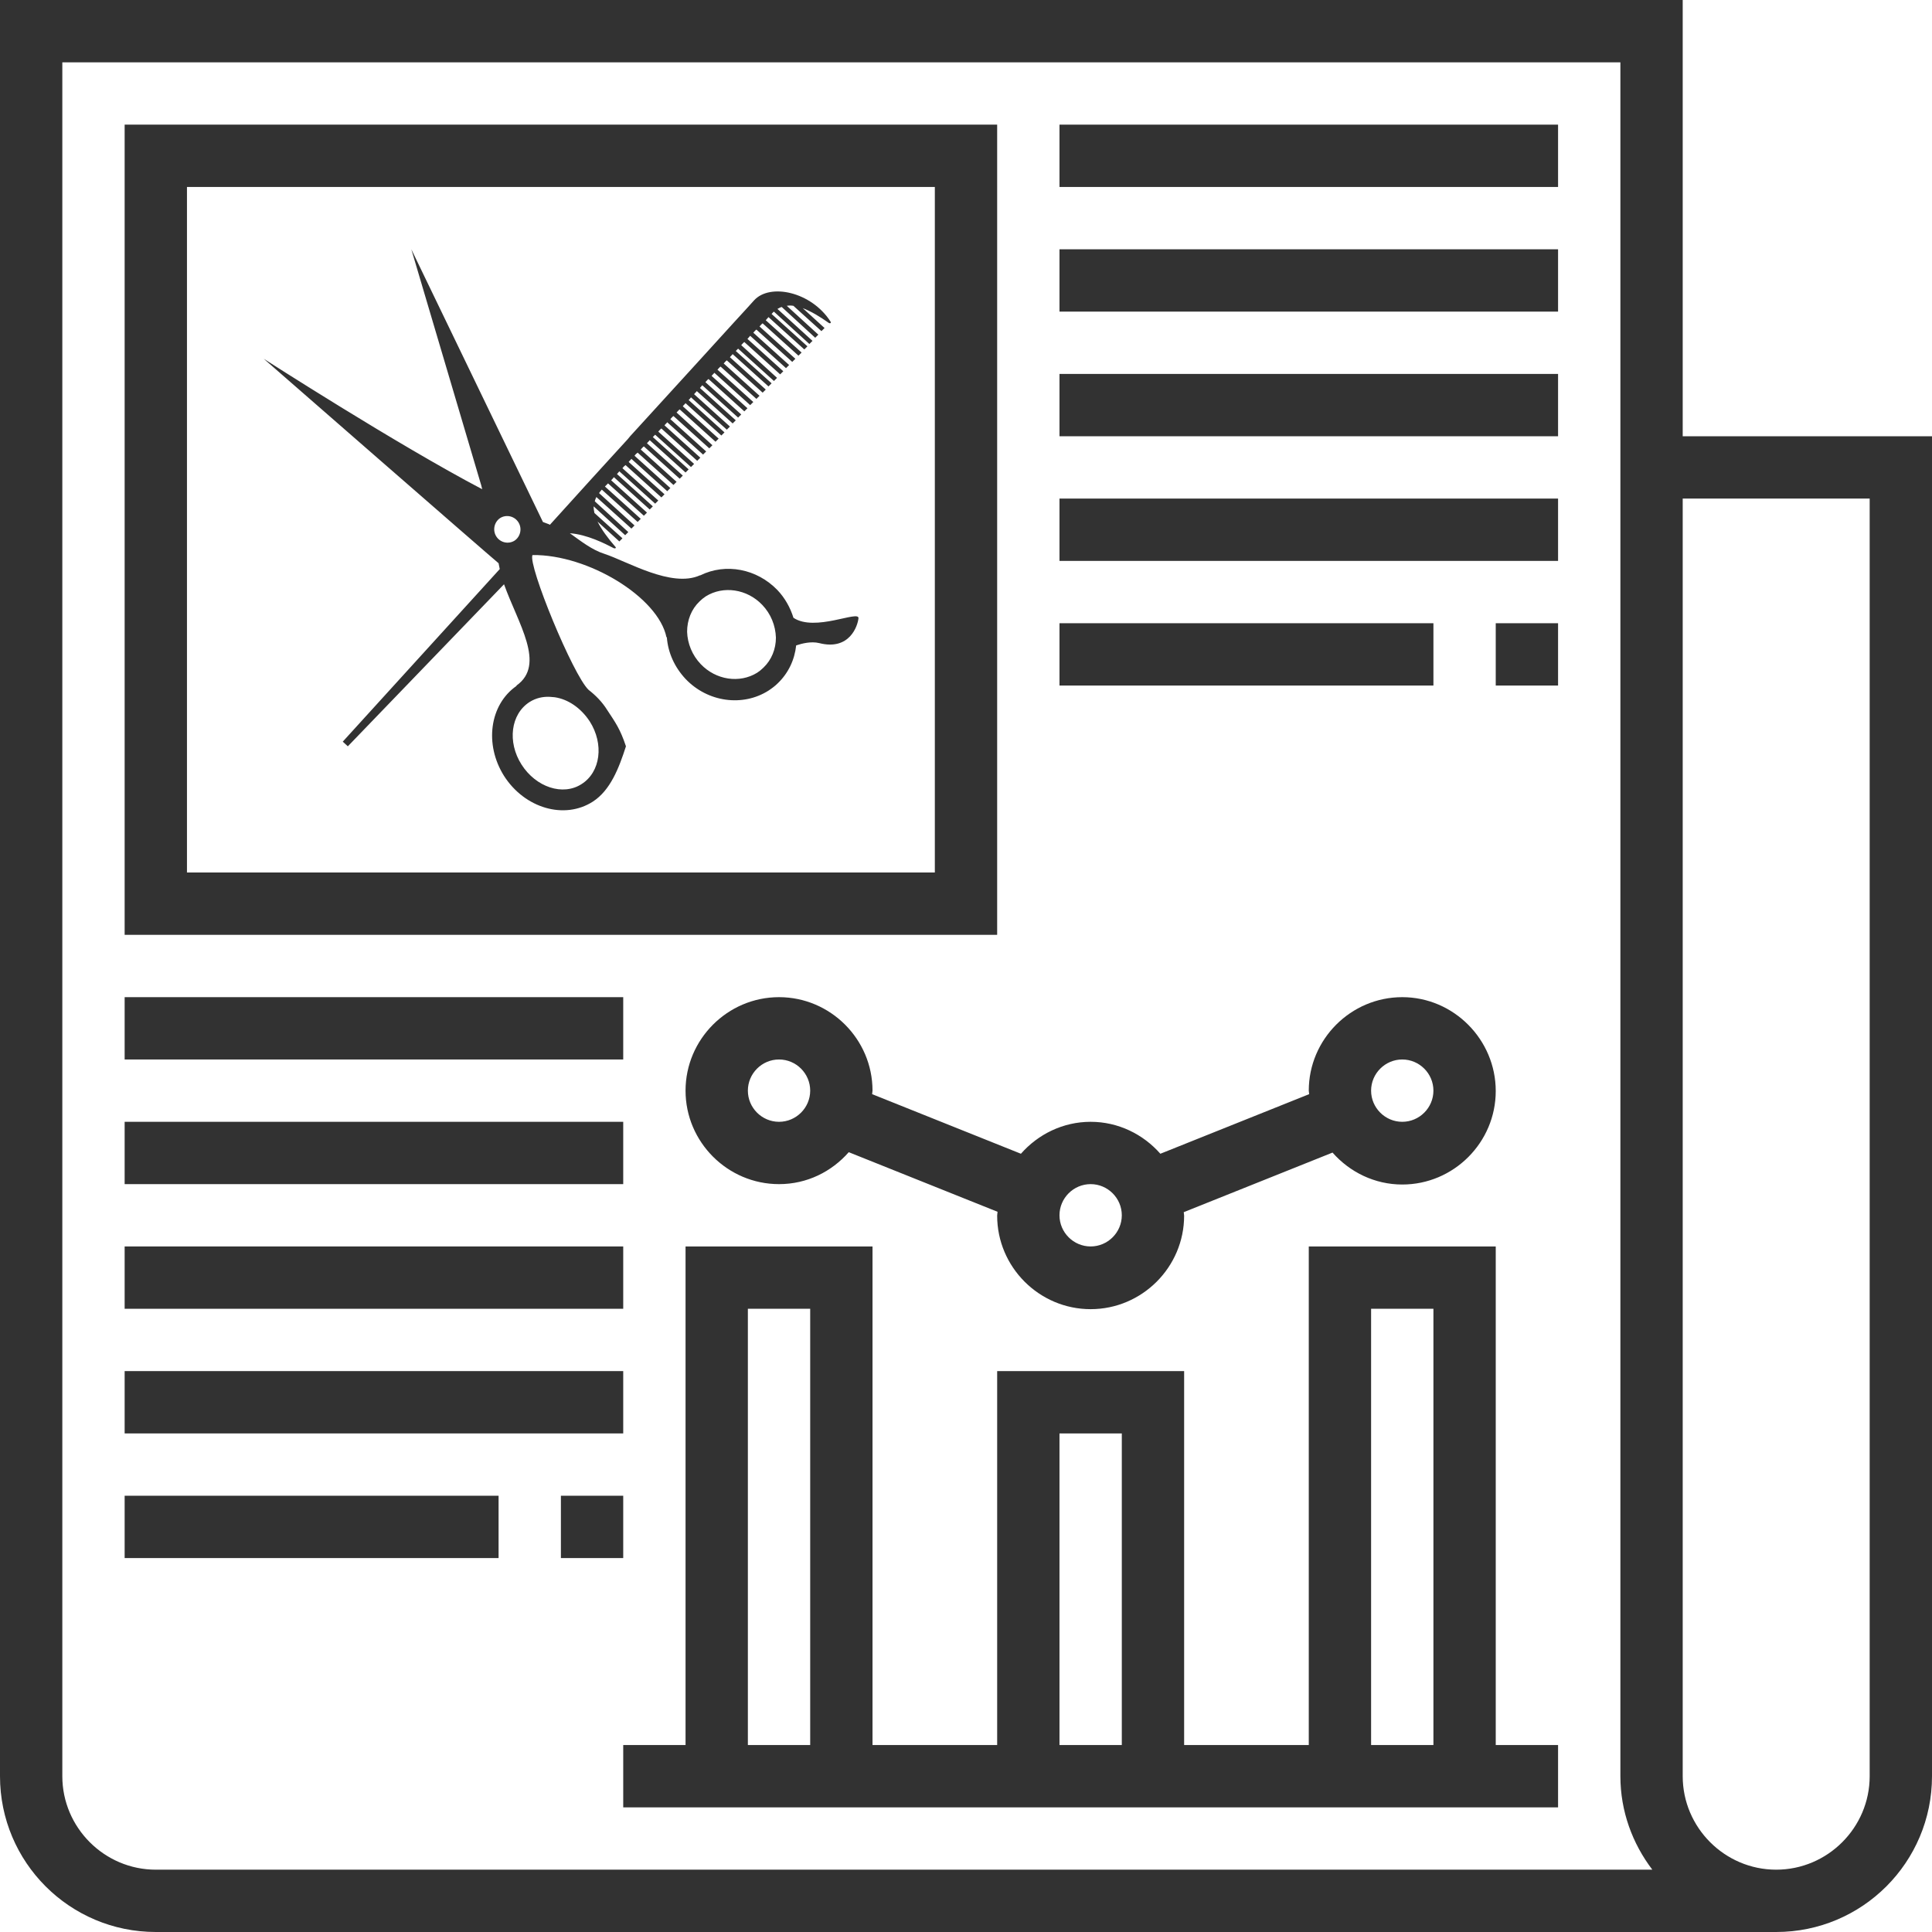
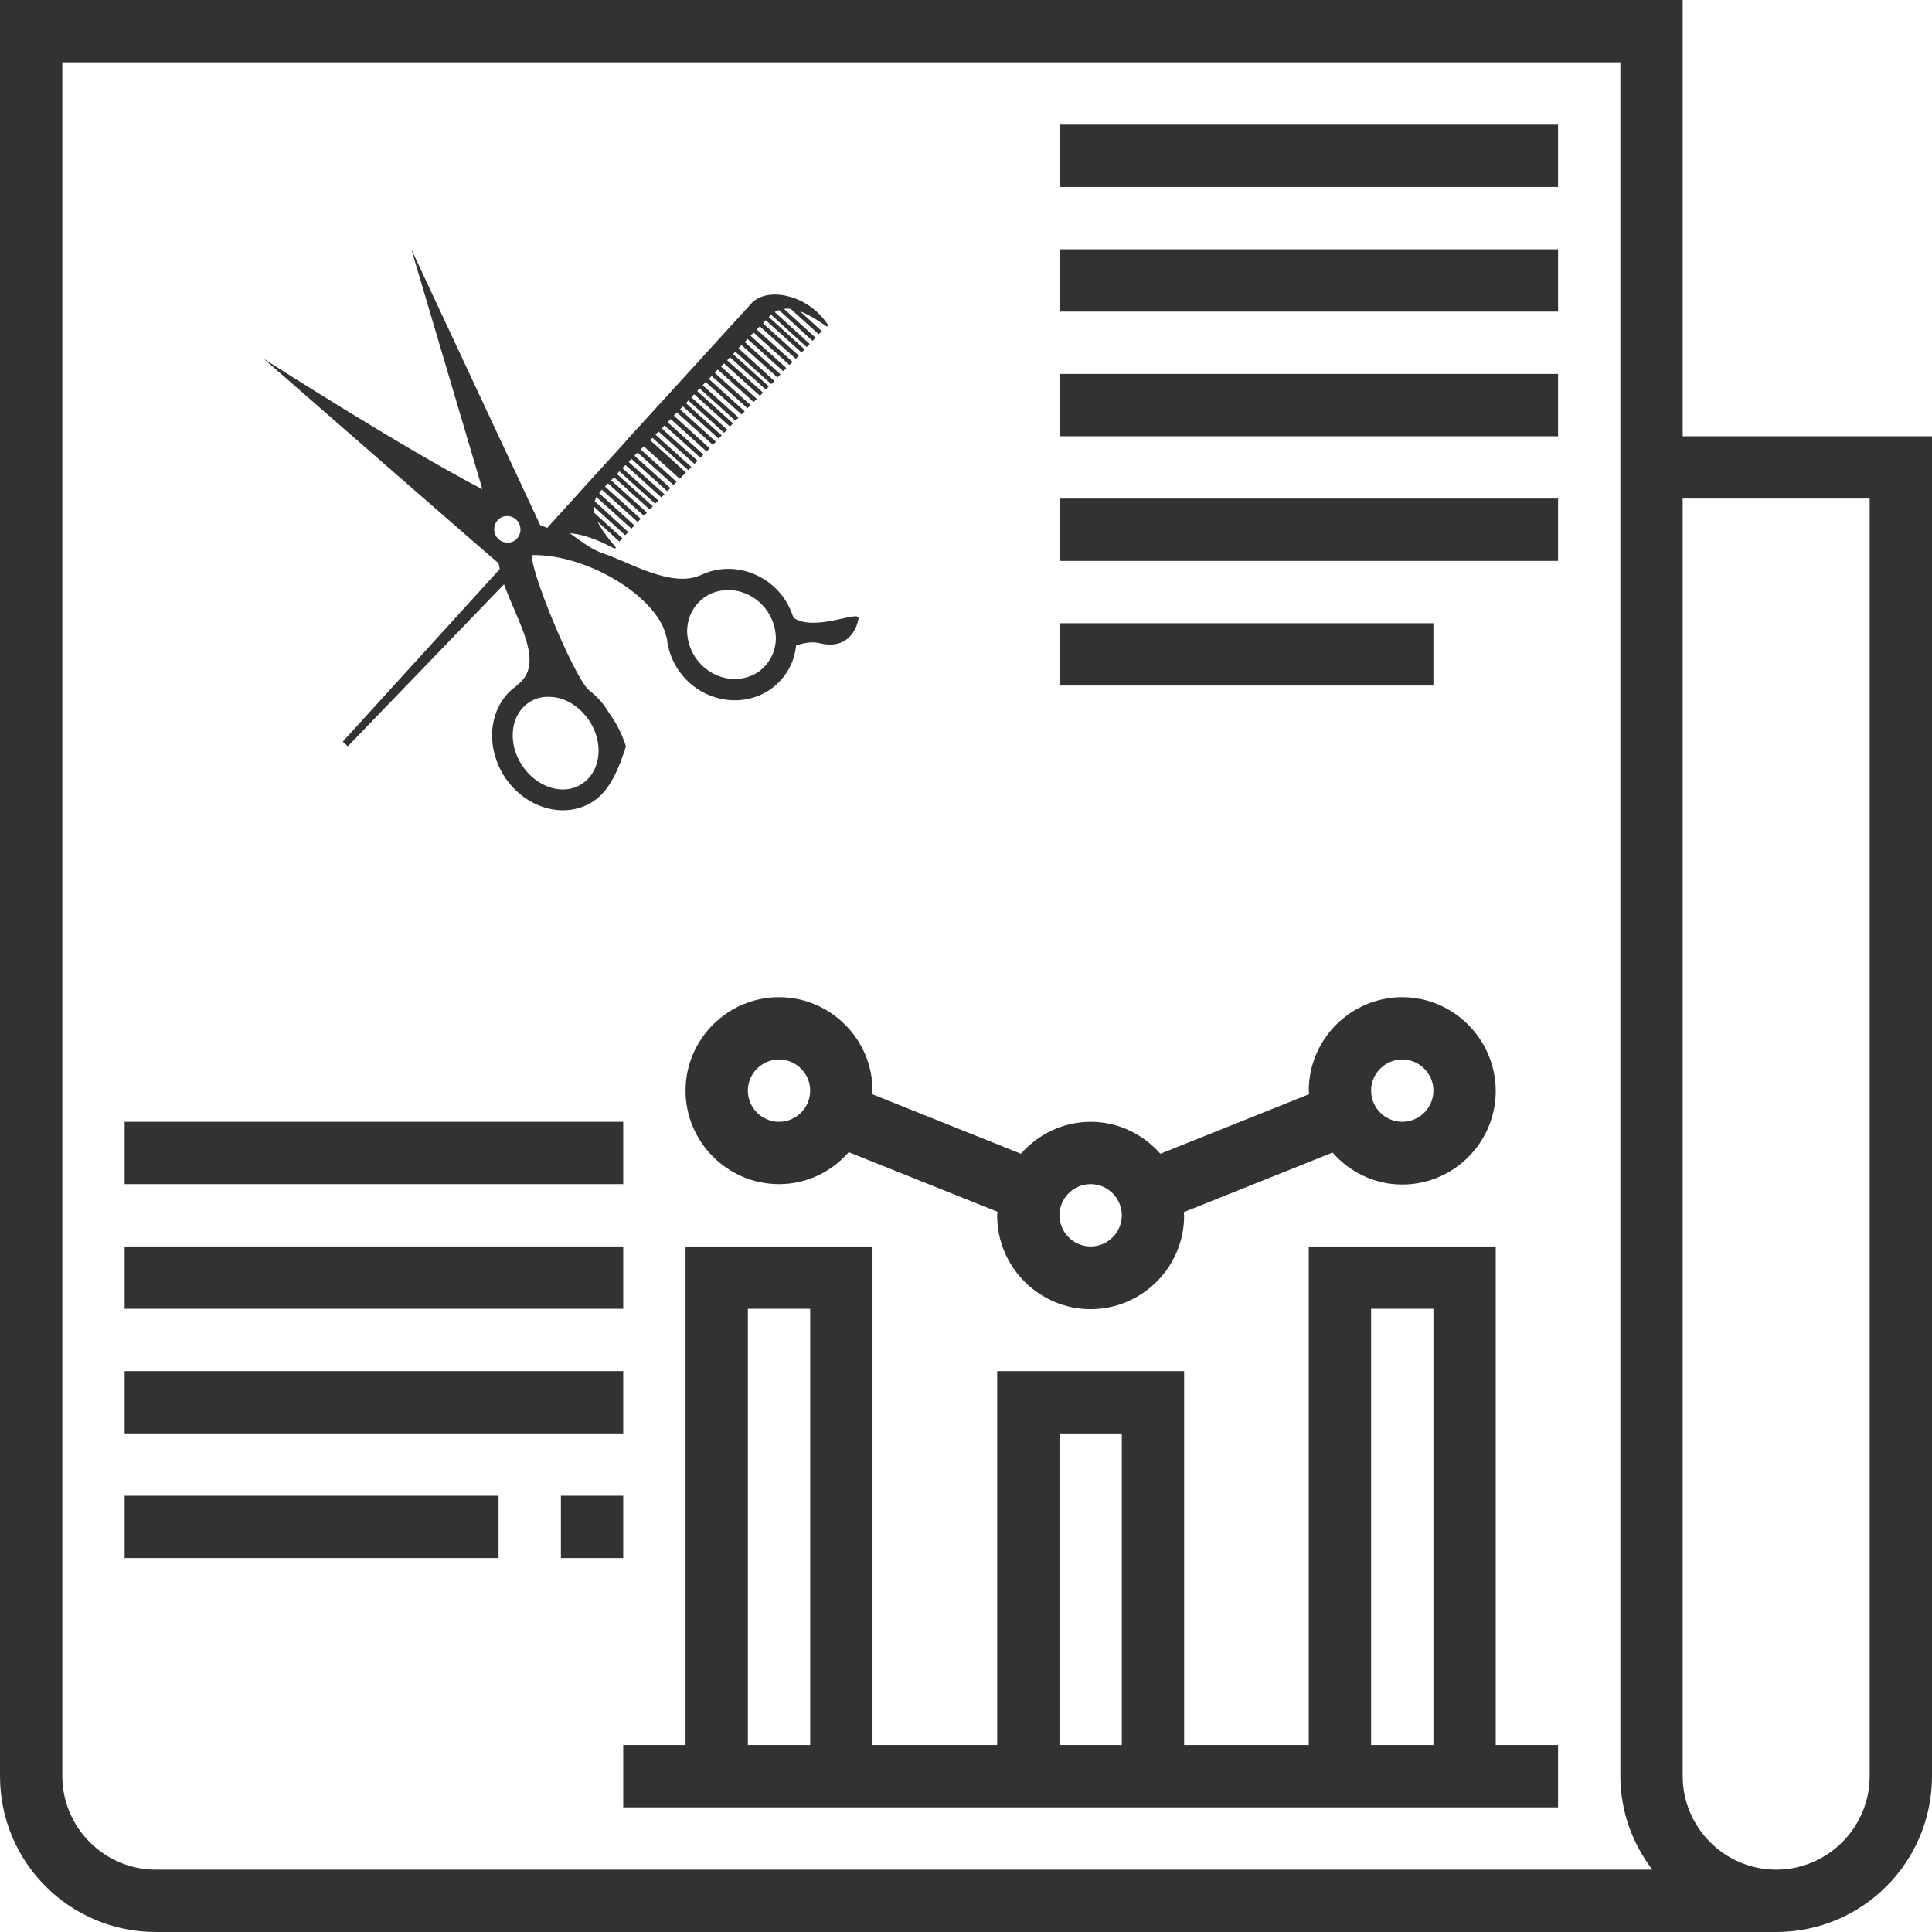
<svg xmlns="http://www.w3.org/2000/svg" id="Capa_1" x="0px" y="0px" viewBox="0 0 496 496" style="enable-background:new 0 0 496 496;" xml:space="preserve">
  <style type="text/css"> .st0{fill:#323232;} </style>
  <g>
    <g>
      <path class="st0" d="M432,112V0H0v456c0,22.1,17.9,40,40,40h416c22.1,0,40-17.9,40-40V112H432z M40,480c-13.2,0-24-10.8-24-24V16 h400v96v40v304c0,9,3.1,17.3,8.2,24H40z M480,456c0,13.2-10.8,24-24,24s-24-10.8-24-24V152v-24h48V456z" />
    </g>
  </g>
  <g>
    <g>
-       <path class="st0" d="M32,32v208h224V32H32z M240,224H48V48h192V224z" />
-     </g>
+       </g>
  </g>
  <g>
    <g>
      <path class="st0" d="M384,448V320h-48v128h-32v-96h-48v96h-32V320h-48v128h-16v16h240v-16H384z M208,448h-16V336h16V448z M288,448 h-16v-80h16V448z M368,448h-16V336h16V448z" />
    </g>
  </g>
  <g>
    <g>
      <rect x="272" y="32" class="st0" width="128" height="16" />
    </g>
  </g>
  <g>
    <g>
      <rect x="272" y="64" class="st0" width="128" height="16" />
    </g>
  </g>
  <g>
    <g>
      <rect x="272" y="96" class="st0" width="128" height="16" />
    </g>
  </g>
  <g>
    <g>
      <rect x="272" y="128" class="st0" width="128" height="16" />
    </g>
  </g>
  <g>
    <g>
      <rect x="272" y="160" class="st0" width="96" height="16" />
    </g>
  </g>
  <g>
    <g>
-       <rect x="384" y="160" class="st0" width="16" height="16" />
-     </g>
+       </g>
  </g>
  <g>
    <g>
-       <rect x="32" y="256" class="st0" width="128" height="16" />
-     </g>
+       </g>
  </g>
  <g>
    <g>
      <rect x="32" y="288" class="st0" width="128" height="16" />
    </g>
  </g>
  <g>
    <g>
      <rect x="32" y="320" class="st0" width="128" height="16" />
    </g>
  </g>
  <g>
    <g>
      <rect x="32" y="352" class="st0" width="128" height="16" />
    </g>
  </g>
  <g>
    <g>
      <rect x="144" y="384" class="st0" width="16" height="16" />
    </g>
  </g>
  <g>
    <g>
      <rect x="32" y="384" class="st0" width="96" height="16" />
    </g>
  </g>
  <g>
    <g>
      <path class="st0" d="M360,256c-13.2,0-24,10.8-24,24c0,0.3,0.1,0.6,0.1,0.9l-38.2,15.3c-4.4-5-10.8-8.2-17.9-8.2 s-13.5,3.2-17.9,8.2l-38.2-15.3c0-0.3,0.1-0.6,0.1-0.9c0-13.2-10.8-24-24-24s-24,10.8-24,24s10.8,24,24,24 c7.2,0,13.5-3.2,17.9-8.2l38.2,15.3c0,0.3-0.1,0.6-0.1,1c0,13.2,10.8,24,24,24s24-10.8,24-24c0-0.3-0.1-0.6-0.1-0.9l38.2-15.3 c4.4,5,10.8,8.2,17.9,8.2c13.2,0,24-10.8,24-24S373.2,256,360,256z M200,288c-4.4,0-8-3.6-8-8s3.6-8,8-8s8,3.6,8,8 S204.4,288,200,288z M280,320c-4.4,0-8-3.6-8-8s3.6-8,8-8s8,3.6,8,8S284.4,320,280,320z M360,288c-4.4,0-8-3.6-8-8s3.6-8,8-8 s8,3.6,8,8S364.4,288,360,288z" />
    </g>
  </g>
  <g>
-     <path class="st0" d="M203.7,158.6c-0.8-2.6-2.2-5.1-4.1-7.1c-5.3-5.5-13.3-7-19.8-3.8c-0.1,0-0.1,0-0.1,0 c-7.3,3.3-18.7-3.6-24.5-5.5c-3.2-1-6.1-3.3-8.9-5.3c4.4,0.3,9.1,2.7,11.2,3.8c0.4,0.2,0.8,0,0.5-0.3c-2-2.3-3.6-4.5-4.6-6.5 l5.6,5.1l0.8-0.8l-7.2-6.5c-0.1-0.6-0.2-1.1-0.2-1.7l8.1,7.4l0.8-0.8l-8.6-7.9c0.1-0.4,0.2-0.7,0.4-1.1l9,8.1l0.8-0.8l-9.1-8.3 c0.2-0.3,0.4-0.6,0.7-0.9l9.2,8.3l0.8-0.8l-9.2-8.3c0.2-0.2,0.5-0.5,0.8-0.8l9.2,8.3l0.8-0.8l-9.2-8.3c0.2-0.2,0.5-0.5,0.7-0.8 l9.2,8.3l0.8-0.8l-9.2-8.3c0.2-0.2,0.4-0.5,0.6-0.7l9.2,8.3l0.8-0.8l-9.2-8.3c0.2-0.3,0.5-0.6,0.8-0.8l9.2,8.3l0.8-0.8l-9.2-8.3 c0.2-0.3,0.5-0.5,0.7-0.8l9.2,8.3l0.8-0.8l-9.2-8.3c0.2-0.3,0.5-0.6,0.8-0.8l9.2,8.3l0.8-0.8l-9.2-8.3c0.3-0.3,0.5-0.6,0.8-0.8 l9.2,8.3l0.8-0.8l-9.2-8.3c0.2-0.3,0.5-0.5,0.7-0.8l9.2,8.3l0.8-0.8l-9.2-8.3c0.2-0.2,0.4-0.4,0.6-0.6l9.2,8.3l0.8-0.8l-9.2-8.3 c0.3-0.3,0.5-0.6,0.8-0.8l9.2,8.3l0.8-0.8l-9.2-8.3c0.2-0.3,0.5-0.5,0.7-0.8l9.2,8.3l0.8-0.8l-9.2-8.3c0.3-0.3,0.5-0.6,0.8-0.8 l9.2,8.3l0.8-0.8l-9.2-8.4c0.3-0.3,0.5-0.6,0.8-0.8l9.2,8.3l0.8-0.8l-9.2-8.3c0.2-0.3,0.5-0.5,0.7-0.8l9.2,8.3l0.8-0.8l-9.2-8.3 c0.2-0.2,0.4-0.4,0.6-0.7l9.2,8.3l0.8-0.8l-9.2-8.3c0.2-0.3,0.5-0.5,0.7-0.8l9.2,8.3l0.8-0.8l-9.2-8.3c0.2-0.2,0.4-0.5,0.6-0.7 l9.2,8.3l0.8-0.8l-9.2-8.3c0.3-0.3,0.5-0.6,0.8-0.8l9.2,8.3l0.8-0.8l-9.2-8.3c0.2-0.3,0.5-0.5,0.7-0.8l9.2,8.3l0.8-0.8l-9.2-8.3 c0.3-0.3,0.5-0.6,0.8-0.8l9.2,8.3l0.8-0.8l-9.2-8.3c0.3-0.3,0.5-0.6,0.8-0.8l9.2,8.3l0.8-0.8l-9.2-8.3c0.2-0.3,0.5-0.5,0.7-0.8 l9.2,8.3l0.8-0.8l-9.2-8.3c0.2-0.2,0.4-0.4,0.6-0.6l9.2,8.3l0.8-0.8l-9.2-8.4c0.3-0.3,0.5-0.6,0.8-0.8l9.2,8.3l0.8-0.8l-9.2-8.3 c0.4-0.4,0.6-0.7,0.6-0.7c0,0,0.1-0.1,0.1-0.1l9.2,8.3l0.8-0.8l-9.2-8.3c0.3-0.3,0.5-0.6,0.8-0.8l9.2,8.3l0.8-0.8l-9.2-8.3 c0.3-0.3,0.5-0.6,0.8-0.8l9.2,8.3l0.8-0.8l-9.2-8.3c0.3-0.3,0.5-0.6,0.7-0.8l9.2,8.3l0.8-0.8l-9.2-8.3c0.2-0.2,0.4-0.5,0.6-0.6 l9.1,8.3l0.8-0.8l-9-8.2c0.4-0.2,0.7-0.4,1.1-0.5l8.6,7.9l0.8-0.8l-8.1-7.4c0.6-0.1,1.1-0.1,1.7,0l7.2,6.5l0.8-0.8l-5.6-5.1 c2.1,0.8,4.3,2.1,6.7,3.8c0.3,0.2,0.7,0,0.4-0.4c-4.9-7.6-15.5-9.9-19.6-5.4c-0.9,1-2.7,3-5.2,5.7c0,0-15,16.5-25.9,28.4 c-0.5,0.5-0.9,1-1.3,1.5c-4.5,4.9-8.1,8.9-9.4,10.3l-10.6,11.7c-0.1,0-0.1,0-0.2-0.1c-0.3-0.1-0.8-0.3-1.6-0.6L105.6,64l17.8,60.1 c0,0,0.2,0.6,0.4,1.5c-21.9-11.5-56.1-33.5-56.1-33.5s58.2,50.8,60.3,52.5c0.1,0.5,0.2,1,0.3,1.5l-40.3,44.3l1.3,1.2l40.1-41.6 c3.6,10.1,10.8,20.6,3.2,26c0,0,0,0.1,0,0.1c-6.9,4.8-8.3,15-3.2,23.1c5.3,8.3,15.5,11.3,22.8,6.6c4.5-2.9,6.7-8.6,8.5-14.2 c-1.5-4.5-2.7-6.1-4.8-9.3c-1.3-2.1-3-3.8-4.8-5.2c-4-3.8-15.6-32-14.4-34.6c14.2-0.2,32.3,10.8,34.4,21.1c0,0,0.1,0,0.1,0 c0.3,4,2,7.7,4.8,10.7c5.7,6,14.7,7.2,21.3,3c0.9-0.6,1.7-1.2,2.4-1.9c2.7-2.6,4.3-6,4.7-9.7c1.5-0.5,3.8-1.1,5.9-0.6 c7.8,2,9.9-4.4,10.1-6.4C220.5,156.6,209.2,162.3,203.7,158.6z M127.4,137.7c-1-1.6-0.5-3.7,1-4.7c1.6-1,3.7-0.5,4.7,1.1 c1,1.6,0.5,3.7-1,4.7C130.5,139.8,128.4,139.3,127.4,137.7z M141.2,178.9c0.4,0,0.8,0.1,1.2,0.1c3.4,0.5,6.7,2.7,9,6.2 c3.7,5.8,2.8,13-2.1,16.1c-4.8,3.1-11.7,0.8-15.4-5c-3.7-5.8-2.8-13,2.1-16.1C137.6,179.2,139.4,178.8,141.2,178.9z M196,171.4 c-0.5,0.5-1,0.9-1.6,1.3c-4.5,2.8-10.6,1.9-14.5-2.2c-2.2-2.3-3.4-5.3-3.5-8.3c0-3,1.1-5.8,3.2-7.8c0.5-0.5,1-0.9,1.6-1.3 c4.5-2.8,10.6-1.9,14.5,2.2c2.2,2.3,3.4,5.3,3.5,8.4C199.2,166.6,198.1,169.4,196,171.4z" />
+     <path class="st0" d="M203.7,158.6c-0.8-2.6-2.2-5.1-4.1-7.1c-5.3-5.5-13.3-7-19.8-3.8c-0.1,0-0.1,0-0.1,0 c-7.3,3.3-18.7-3.6-24.5-5.5c-3.2-1-6.1-3.3-8.9-5.3c4.4,0.3,9.1,2.7,11.2,3.8c0.4,0.2,0.8,0,0.5-0.3c-2-2.3-3.6-4.5-4.6-6.5 l5.6,5.1l0.8-0.8l-7.2-6.5c-0.1-0.6-0.2-1.1-0.2-1.7l8.1,7.4l0.8-0.8l-8.6-7.9c0.1-0.4,0.2-0.7,0.4-1.1l9,8.1l0.8-0.8l-9.1-8.3 c0.2-0.3,0.4-0.6,0.7-0.9l9.2,8.3l0.8-0.8l-9.2-8.3c0.2-0.2,0.5-0.5,0.8-0.8l9.2,8.3l0.8-0.8l-9.2-8.3c0.2-0.2,0.5-0.5,0.7-0.8 l9.2,8.3l0.8-0.8l-9.2-8.3c0.2-0.2,0.4-0.5,0.6-0.7l9.2,8.3l0.8-0.8l-9.2-8.3c0.2-0.3,0.5-0.6,0.8-0.8l9.2,8.3l0.8-0.8l-9.2-8.3 c0.2-0.3,0.5-0.5,0.7-0.8l9.2,8.3l0.8-0.8l-9.2-8.3c0.2-0.3,0.5-0.6,0.8-0.8l9.2,8.3l0.8-0.8l-9.2-8.3c0.3-0.3,0.5-0.6,0.8-0.8 l9.2,8.3l0.8-0.8l-9.2-8.3l9.2,8.3l0.8-0.8l-9.2-8.3c0.2-0.2,0.4-0.4,0.6-0.6l9.2,8.3l0.8-0.8l-9.2-8.3 c0.3-0.3,0.5-0.6,0.8-0.8l9.2,8.3l0.8-0.8l-9.2-8.3c0.2-0.3,0.5-0.5,0.7-0.8l9.2,8.3l0.8-0.8l-9.2-8.3c0.3-0.3,0.5-0.6,0.8-0.8 l9.2,8.3l0.8-0.8l-9.2-8.4c0.3-0.3,0.5-0.6,0.8-0.8l9.2,8.3l0.8-0.8l-9.2-8.3c0.2-0.3,0.5-0.5,0.7-0.8l9.2,8.3l0.8-0.8l-9.2-8.3 c0.2-0.2,0.4-0.4,0.6-0.7l9.2,8.3l0.8-0.8l-9.2-8.3c0.2-0.3,0.5-0.5,0.7-0.8l9.2,8.3l0.8-0.8l-9.2-8.3c0.2-0.2,0.4-0.5,0.6-0.7 l9.2,8.3l0.8-0.8l-9.2-8.3c0.3-0.3,0.5-0.6,0.8-0.8l9.2,8.3l0.8-0.8l-9.2-8.3c0.2-0.3,0.5-0.5,0.7-0.8l9.2,8.3l0.8-0.8l-9.2-8.3 c0.3-0.3,0.5-0.6,0.8-0.8l9.2,8.3l0.8-0.8l-9.2-8.3c0.3-0.3,0.5-0.6,0.8-0.8l9.2,8.3l0.8-0.8l-9.2-8.3c0.2-0.3,0.5-0.5,0.7-0.8 l9.2,8.3l0.8-0.8l-9.2-8.3c0.2-0.2,0.4-0.4,0.6-0.6l9.2,8.3l0.8-0.8l-9.2-8.4c0.3-0.3,0.5-0.6,0.8-0.8l9.2,8.3l0.8-0.8l-9.2-8.3 c0.4-0.4,0.6-0.7,0.6-0.7c0,0,0.1-0.1,0.1-0.1l9.2,8.3l0.8-0.8l-9.2-8.3c0.3-0.3,0.5-0.6,0.8-0.8l9.2,8.3l0.8-0.8l-9.2-8.3 c0.3-0.3,0.5-0.6,0.8-0.8l9.2,8.3l0.8-0.8l-9.2-8.3c0.3-0.3,0.5-0.6,0.7-0.8l9.2,8.3l0.8-0.8l-9.2-8.3c0.2-0.2,0.4-0.5,0.6-0.6 l9.1,8.3l0.8-0.8l-9-8.2c0.4-0.2,0.7-0.4,1.1-0.5l8.6,7.9l0.8-0.8l-8.1-7.4c0.6-0.1,1.1-0.1,1.7,0l7.2,6.5l0.8-0.8l-5.6-5.1 c2.1,0.8,4.3,2.1,6.7,3.8c0.3,0.2,0.7,0,0.4-0.4c-4.9-7.6-15.5-9.9-19.6-5.4c-0.9,1-2.7,3-5.2,5.7c0,0-15,16.5-25.9,28.4 c-0.5,0.5-0.9,1-1.3,1.5c-4.5,4.9-8.1,8.9-9.4,10.3l-10.6,11.7c-0.1,0-0.1,0-0.2-0.1c-0.3-0.1-0.8-0.3-1.6-0.6L105.6,64l17.8,60.1 c0,0,0.2,0.6,0.4,1.5c-21.9-11.5-56.1-33.5-56.1-33.5s58.2,50.8,60.3,52.5c0.1,0.5,0.2,1,0.3,1.5l-40.3,44.3l1.3,1.2l40.1-41.6 c3.6,10.1,10.8,20.6,3.2,26c0,0,0,0.1,0,0.1c-6.9,4.8-8.3,15-3.2,23.1c5.3,8.3,15.5,11.3,22.8,6.6c4.5-2.9,6.7-8.6,8.5-14.2 c-1.5-4.5-2.7-6.1-4.8-9.3c-1.3-2.1-3-3.8-4.8-5.2c-4-3.8-15.6-32-14.4-34.6c14.2-0.2,32.3,10.8,34.4,21.1c0,0,0.1,0,0.1,0 c0.3,4,2,7.7,4.8,10.7c5.7,6,14.7,7.2,21.3,3c0.9-0.6,1.7-1.2,2.4-1.9c2.7-2.6,4.3-6,4.7-9.7c1.5-0.5,3.8-1.1,5.9-0.6 c7.8,2,9.9-4.4,10.1-6.4C220.5,156.6,209.2,162.3,203.7,158.6z M127.4,137.7c-1-1.6-0.5-3.7,1-4.7c1.6-1,3.7-0.5,4.7,1.1 c1,1.6,0.5,3.7-1,4.7C130.5,139.8,128.4,139.3,127.4,137.7z M141.2,178.9c0.4,0,0.8,0.1,1.2,0.1c3.4,0.5,6.7,2.7,9,6.2 c3.7,5.8,2.8,13-2.1,16.1c-4.8,3.1-11.7,0.8-15.4-5c-3.7-5.8-2.8-13,2.1-16.1C137.6,179.2,139.4,178.8,141.2,178.9z M196,171.4 c-0.5,0.5-1,0.9-1.6,1.3c-4.5,2.8-10.6,1.9-14.5-2.2c-2.2-2.3-3.4-5.3-3.5-8.3c0-3,1.1-5.8,3.2-7.8c0.5-0.5,1-0.9,1.6-1.3 c4.5-2.8,10.6-1.9,14.5,2.2c2.2,2.3,3.4,5.3,3.5,8.4C199.2,166.6,198.1,169.4,196,171.4z" />
  </g>
</svg>